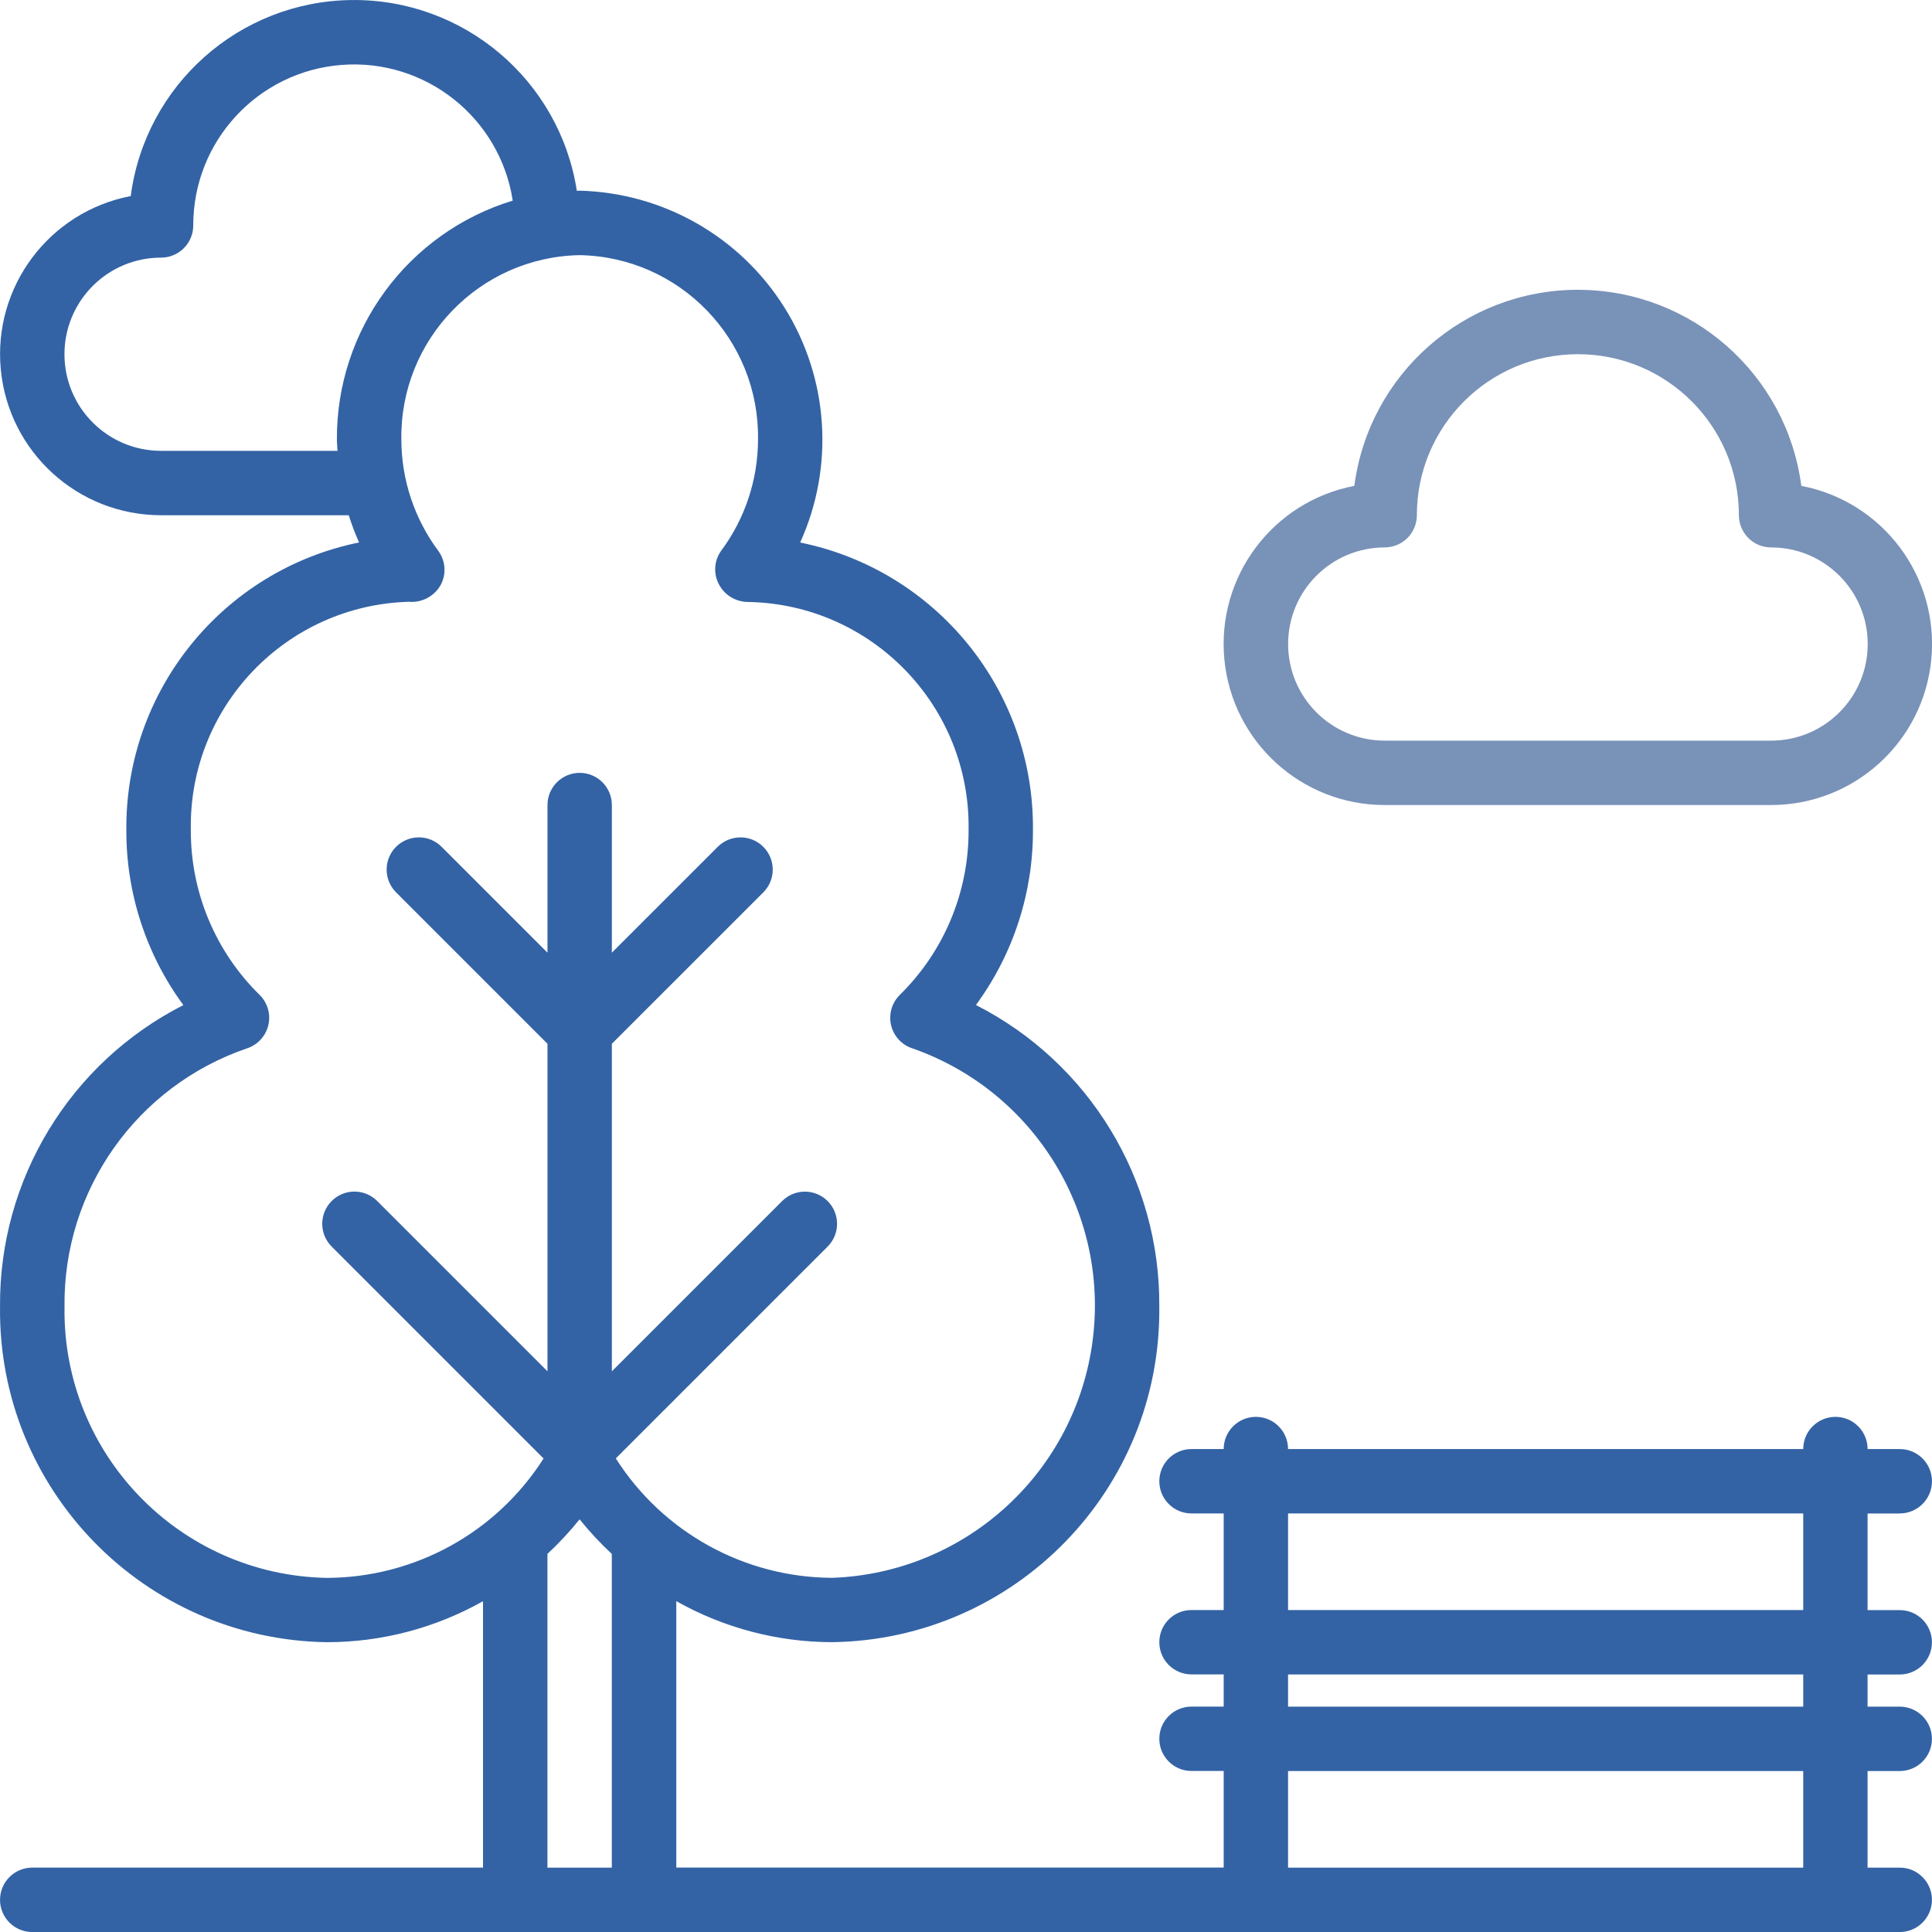
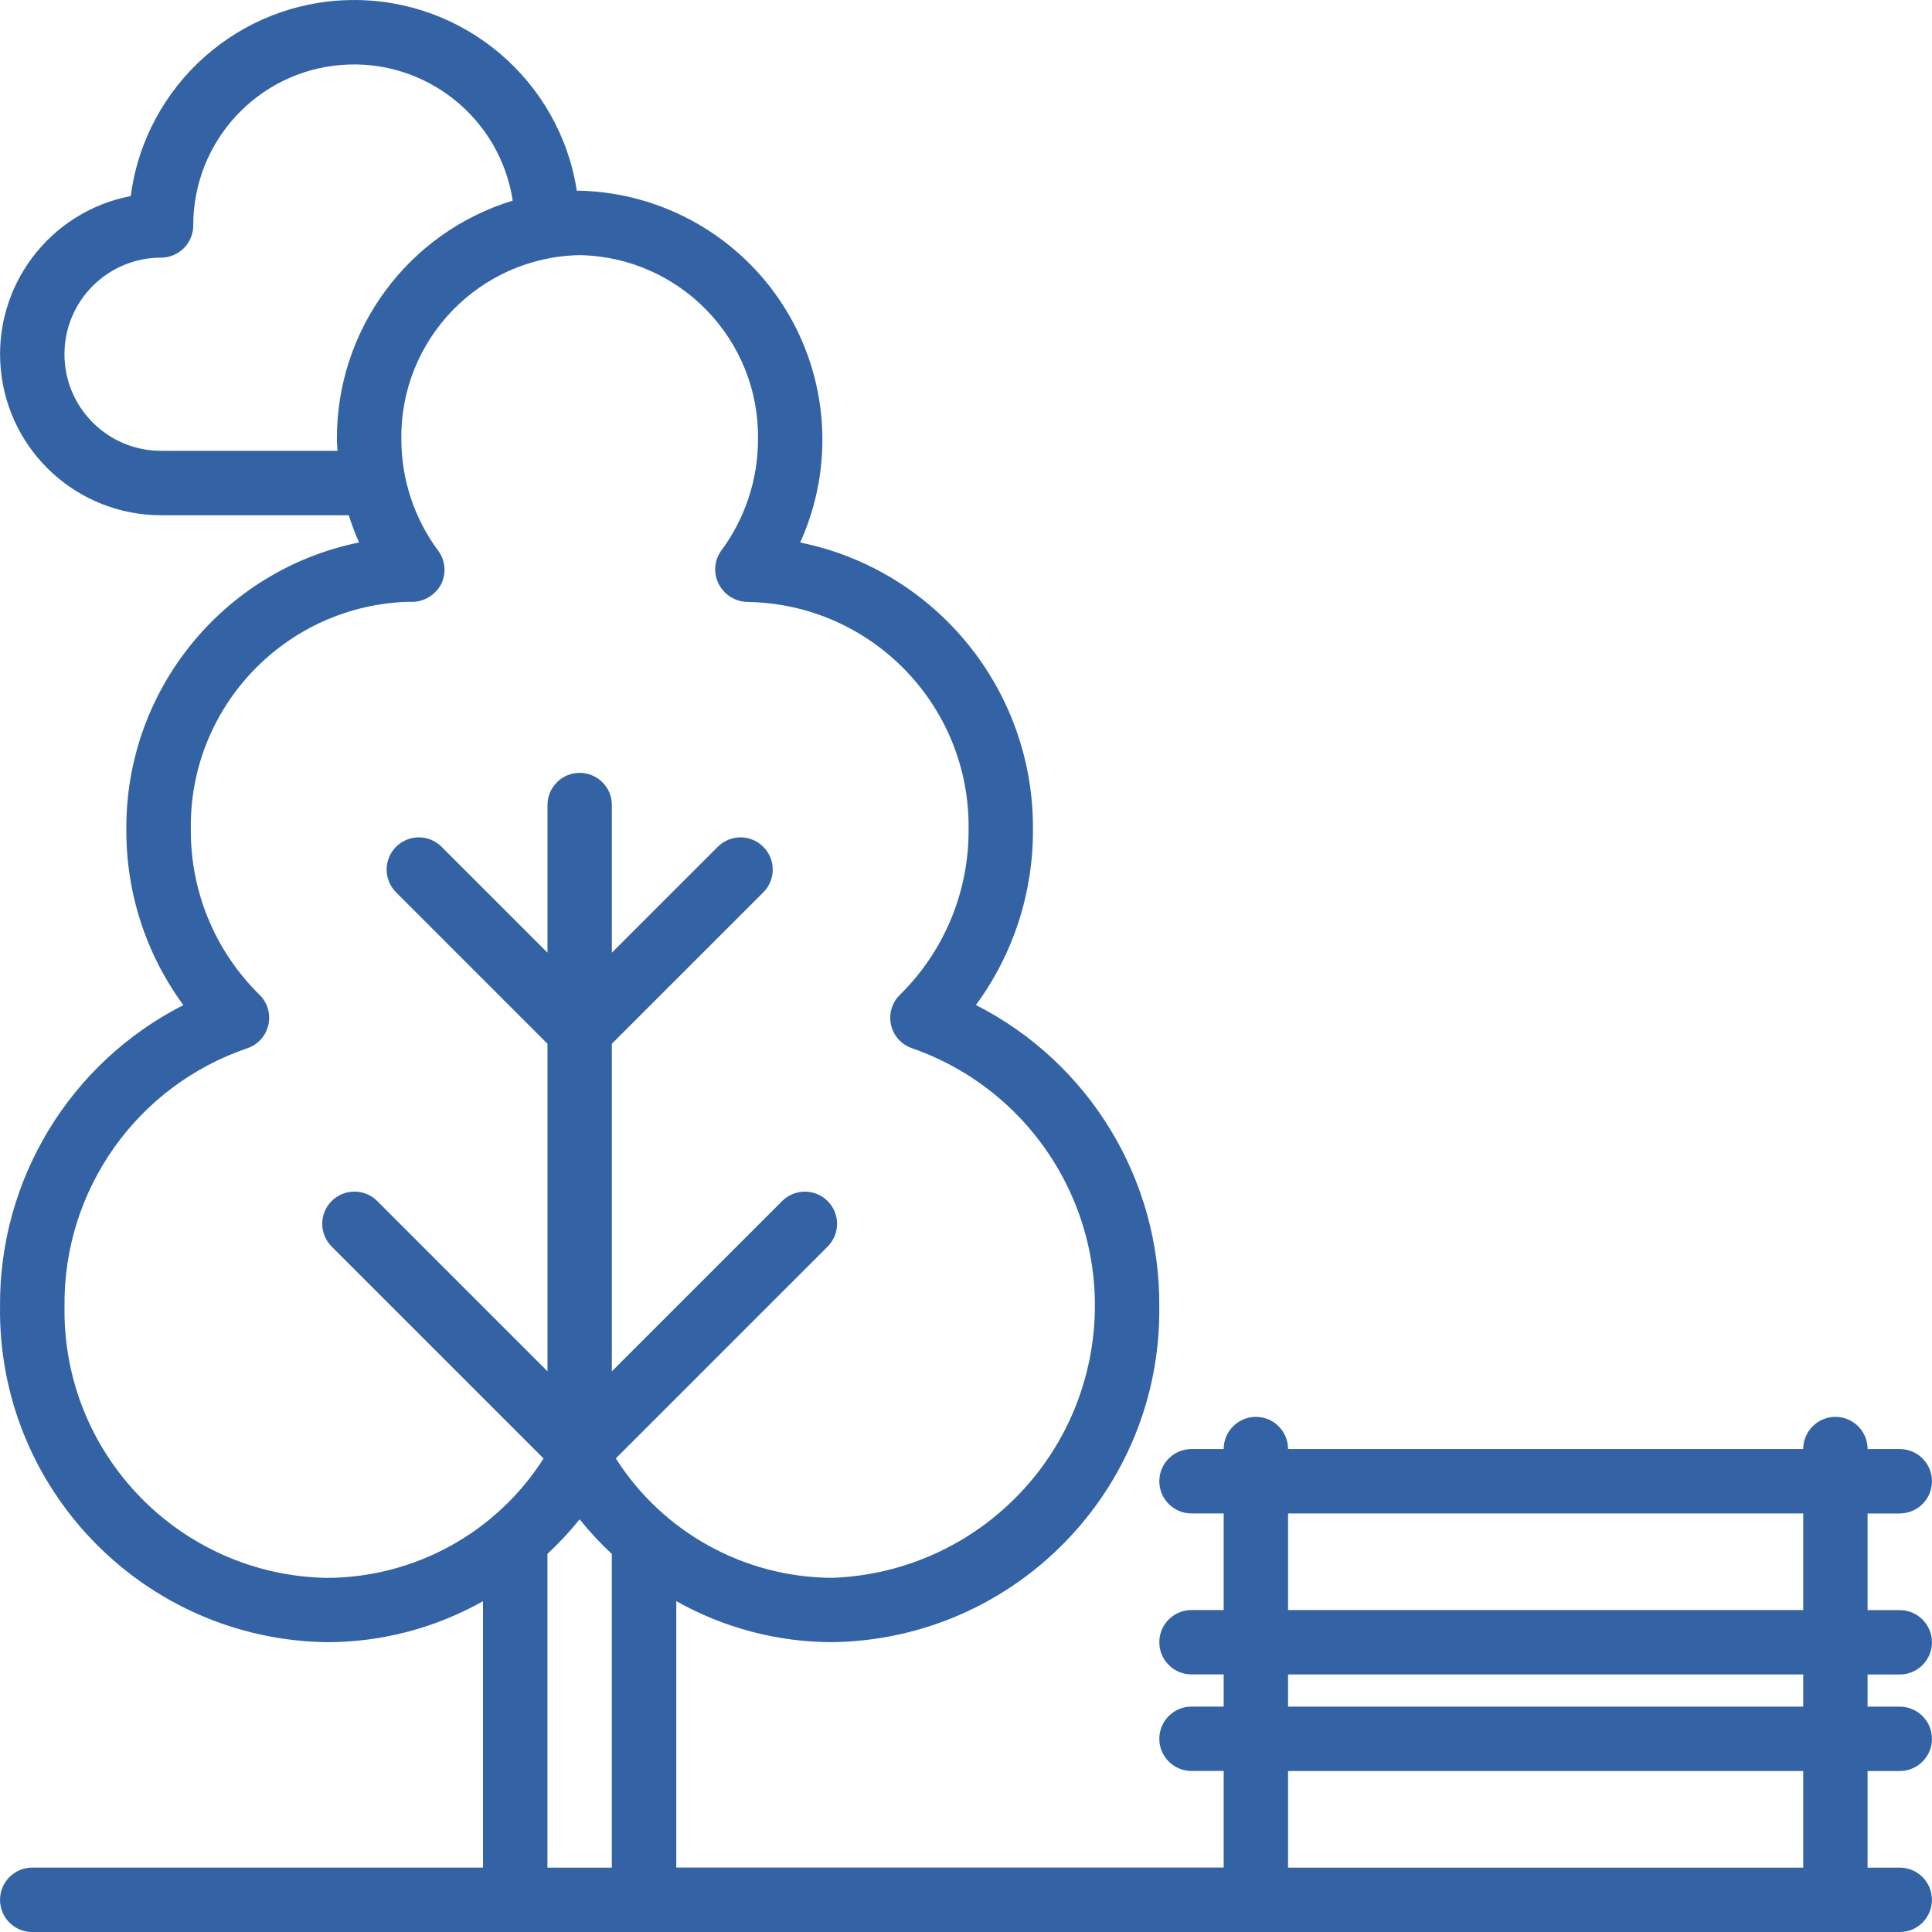
<svg xmlns="http://www.w3.org/2000/svg" width="66" height="66" viewBox="0 0 66 66" fill="none">
  <path d="M64.9 51.701C65.507 51.701 65.999 51.209 65.999 50.601C65.999 49.994 65.507 49.502 64.9 49.502H63.8C63.8 48.895 63.308 48.402 62.701 48.402C62.094 48.402 61.601 48.895 61.601 49.502H44.002C44.002 48.895 43.51 48.402 42.903 48.402C42.295 48.402 41.803 48.895 41.803 49.502H40.703C40.096 49.502 39.604 49.994 39.604 50.601C39.604 51.209 40.096 51.701 40.703 51.701H41.803V55.001H40.703C40.096 55.001 39.604 55.493 39.604 56.1C39.604 56.708 40.096 57.2 40.703 57.2H41.803V58.3H40.703C40.096 58.3 39.604 58.792 39.604 59.399C39.604 60.006 40.096 60.499 40.703 60.499H41.803V63.799H23.103V54.698C24.73 55.614 26.567 56.098 28.433 56.099C34.68 56.009 39.675 50.881 39.603 44.634C39.636 40.291 37.211 36.302 33.339 34.333C34.614 32.598 35.297 30.498 35.287 28.346C35.326 23.594 31.992 19.481 27.335 18.533C28.513 15.935 28.311 12.918 26.796 10.501C25.281 8.084 22.654 6.586 19.803 6.514C19.771 6.514 19.738 6.519 19.706 6.519C19.119 2.735 15.839 -0.043 12.008 0.001C8.178 0.046 4.964 2.9 4.466 6.698C1.682 7.232 -0.242 9.797 0.027 12.62C0.295 15.444 2.665 17.601 5.502 17.601H11.914C12.013 17.917 12.131 18.228 12.266 18.531C7.61 19.481 4.278 23.596 4.316 28.348C4.307 30.501 4.989 32.601 6.264 34.336C2.393 36.303 -0.033 40.293 0.001 44.636C-0.073 50.882 4.924 56.01 11.17 56.1C13.038 56.099 14.874 55.617 16.5 54.699V63.8H1.102C0.495 63.8 0.001 64.293 0.001 64.901C0.001 65.509 0.493 66.001 1.1 66.001H64.899C65.506 66.001 65.998 65.508 65.998 64.901C65.998 64.294 65.506 63.801 64.899 63.801H63.799V60.501H64.899C65.506 60.501 65.998 60.009 65.998 59.402C65.998 58.795 65.506 58.302 64.899 58.302H63.799V57.203H64.899C65.506 57.203 65.998 56.71 65.998 56.103C65.998 55.496 65.506 55.004 64.899 55.004H63.799V51.703H64.899L64.9 51.701ZM11.509 15.021C11.509 15.148 11.524 15.273 11.53 15.401H5.502C3.68 15.401 2.202 13.924 2.202 12.101C2.202 10.278 3.68 8.801 5.502 8.801C5.794 8.801 6.073 8.685 6.28 8.479C6.486 8.272 6.602 7.993 6.602 7.701C6.597 4.831 8.804 2.441 11.665 2.218C14.527 1.995 17.078 4.016 17.516 6.853C13.929 7.949 11.486 11.271 11.509 15.022V15.021ZM20.901 63.801H18.701V53.084C19.095 52.717 19.463 52.322 19.8 51.903C20.138 52.322 20.507 52.718 20.9 53.084V63.803L20.901 63.801ZM21.035 49.823L28.28 42.578C28.703 42.148 28.7 41.457 28.273 41.03C27.847 40.603 27.156 40.601 26.725 41.024L20.902 46.846V35.657L26.081 30.479C26.506 30.049 26.503 29.356 26.075 28.928C25.648 28.5 24.955 28.499 24.525 28.923L20.902 32.545V27.501C20.902 26.894 20.41 26.402 19.803 26.402C19.196 26.402 18.703 26.894 18.703 27.501V32.545L15.081 28.923C14.651 28.498 13.959 28.5 13.53 28.928C13.103 29.356 13.101 30.049 13.525 30.479L18.703 35.657V46.846L12.881 41.024C12.45 40.598 11.758 40.601 11.33 41.029C10.902 41.457 10.901 42.149 11.325 42.58L18.569 49.824C16.959 52.355 14.171 53.891 11.173 53.903C6.14 53.814 2.129 49.671 2.204 44.637C2.157 40.657 4.672 37.098 8.44 35.813C8.804 35.693 9.079 35.392 9.167 35.019C9.255 34.647 9.14 34.254 8.867 33.985C7.355 32.502 6.508 30.468 6.519 28.348C6.447 24.151 9.767 20.677 13.964 20.558C14.417 20.598 14.852 20.364 15.066 19.962C15.254 19.592 15.217 19.148 14.97 18.814C14.156 17.717 13.714 16.388 13.711 15.021C13.657 11.6 16.382 8.779 19.803 8.716C23.224 8.779 25.949 11.6 25.895 15.021C25.892 16.387 25.452 17.717 24.636 18.814C24.395 19.151 24.365 19.594 24.558 19.96C24.753 20.332 25.137 20.564 25.557 20.564C29.784 20.64 33.152 24.121 33.088 28.348C33.099 30.468 32.252 32.5 30.741 33.985C30.467 34.254 30.354 34.645 30.44 35.019C30.526 35.393 30.802 35.693 31.167 35.813C35.391 37.291 37.967 41.565 37.299 45.99C36.631 50.416 32.907 53.739 28.434 53.901C25.435 53.89 22.648 52.353 21.038 49.823H21.035ZM61.601 63.801H44.002V60.501H61.601V63.801ZM61.601 58.301H44.002V57.201H61.601V58.301ZM61.601 55.001H44.002V51.701H61.601V55.001Z" fill="#3363A5" />
-   <path d="M47.301 27.501H60.501C63.337 27.501 65.709 25.345 65.977 22.52C66.245 19.697 64.322 17.132 61.536 16.598C61.034 12.766 57.767 9.9 53.901 9.9C50.036 9.9 46.77 12.766 46.266 16.598C43.481 17.132 41.558 19.697 41.826 22.52C42.094 25.343 44.464 27.501 47.301 27.501ZM47.301 18.701C47.593 18.701 47.873 18.585 48.08 18.379C48.286 18.172 48.402 17.893 48.402 17.6C48.402 14.563 50.864 12.1 53.903 12.1C56.941 12.1 59.403 14.562 59.403 17.6C59.403 17.891 59.519 18.171 59.725 18.379C59.931 18.585 60.211 18.701 60.504 18.701C62.327 18.701 63.804 20.178 63.804 22.001C63.804 23.824 62.327 25.301 60.504 25.301H47.304C45.481 25.301 44.004 23.824 44.004 22.001C44.004 20.178 45.481 18.701 47.304 18.701H47.301Z" fill="#7992B8" />
</svg>